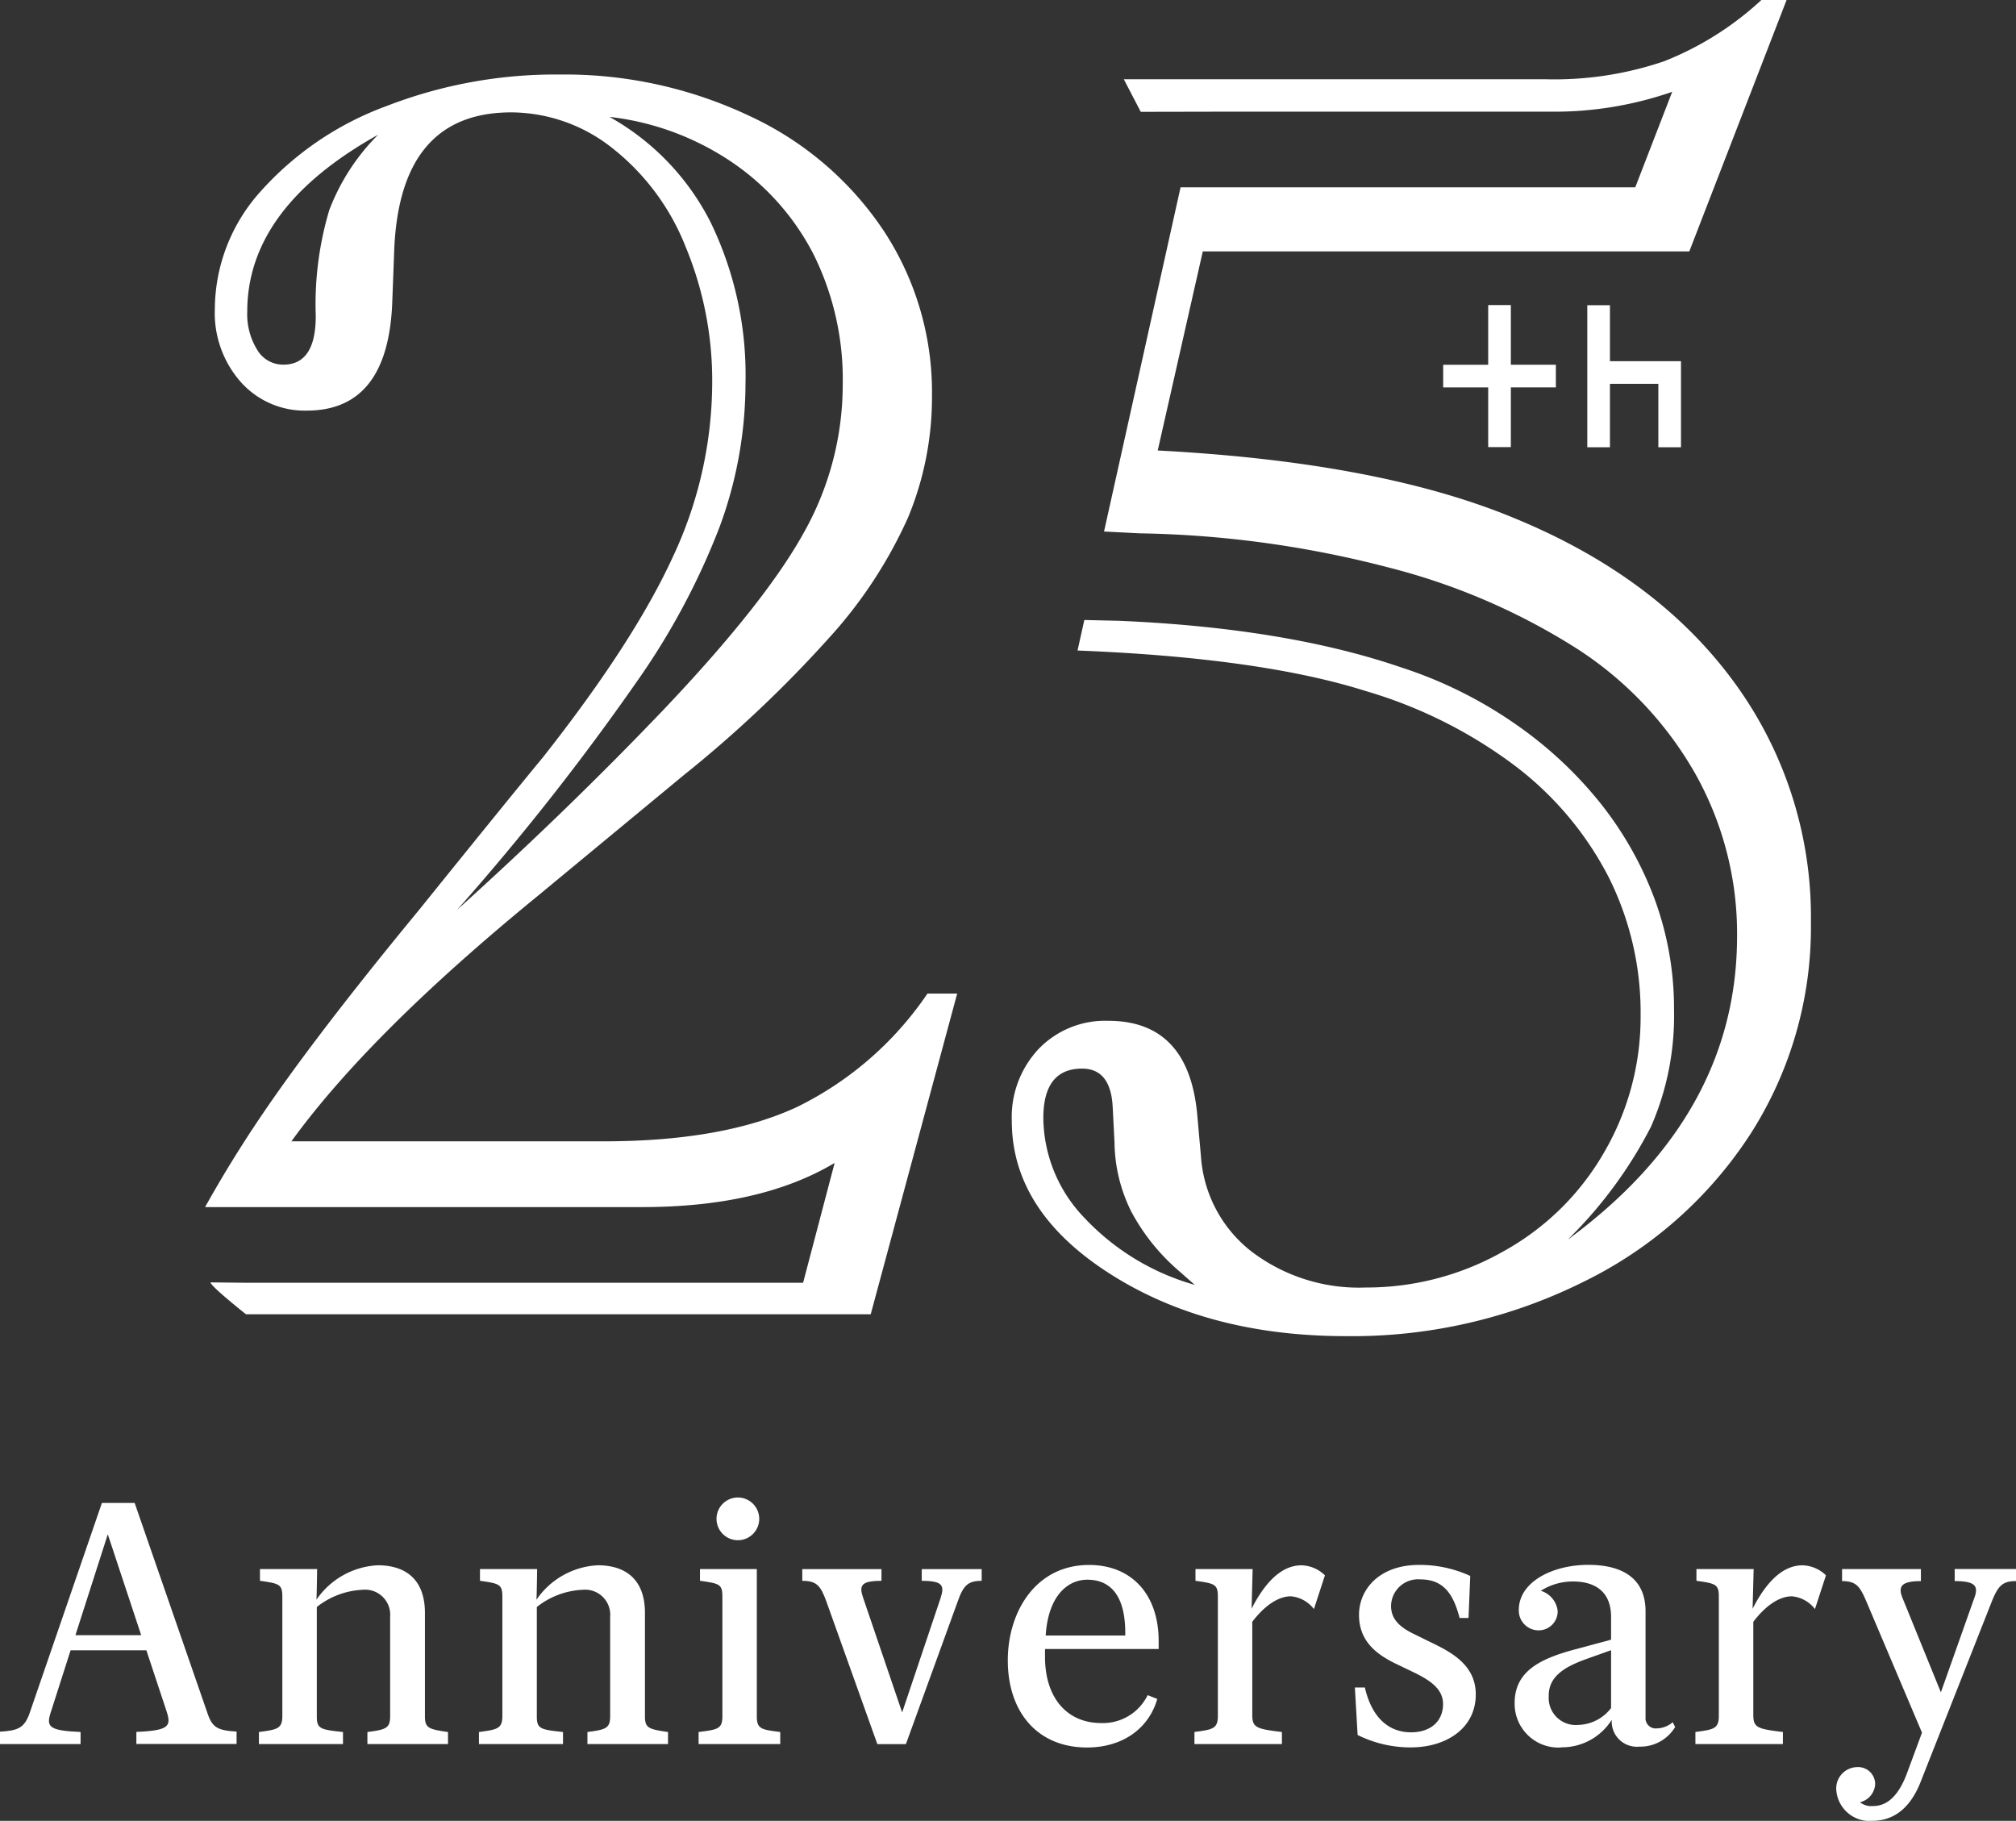
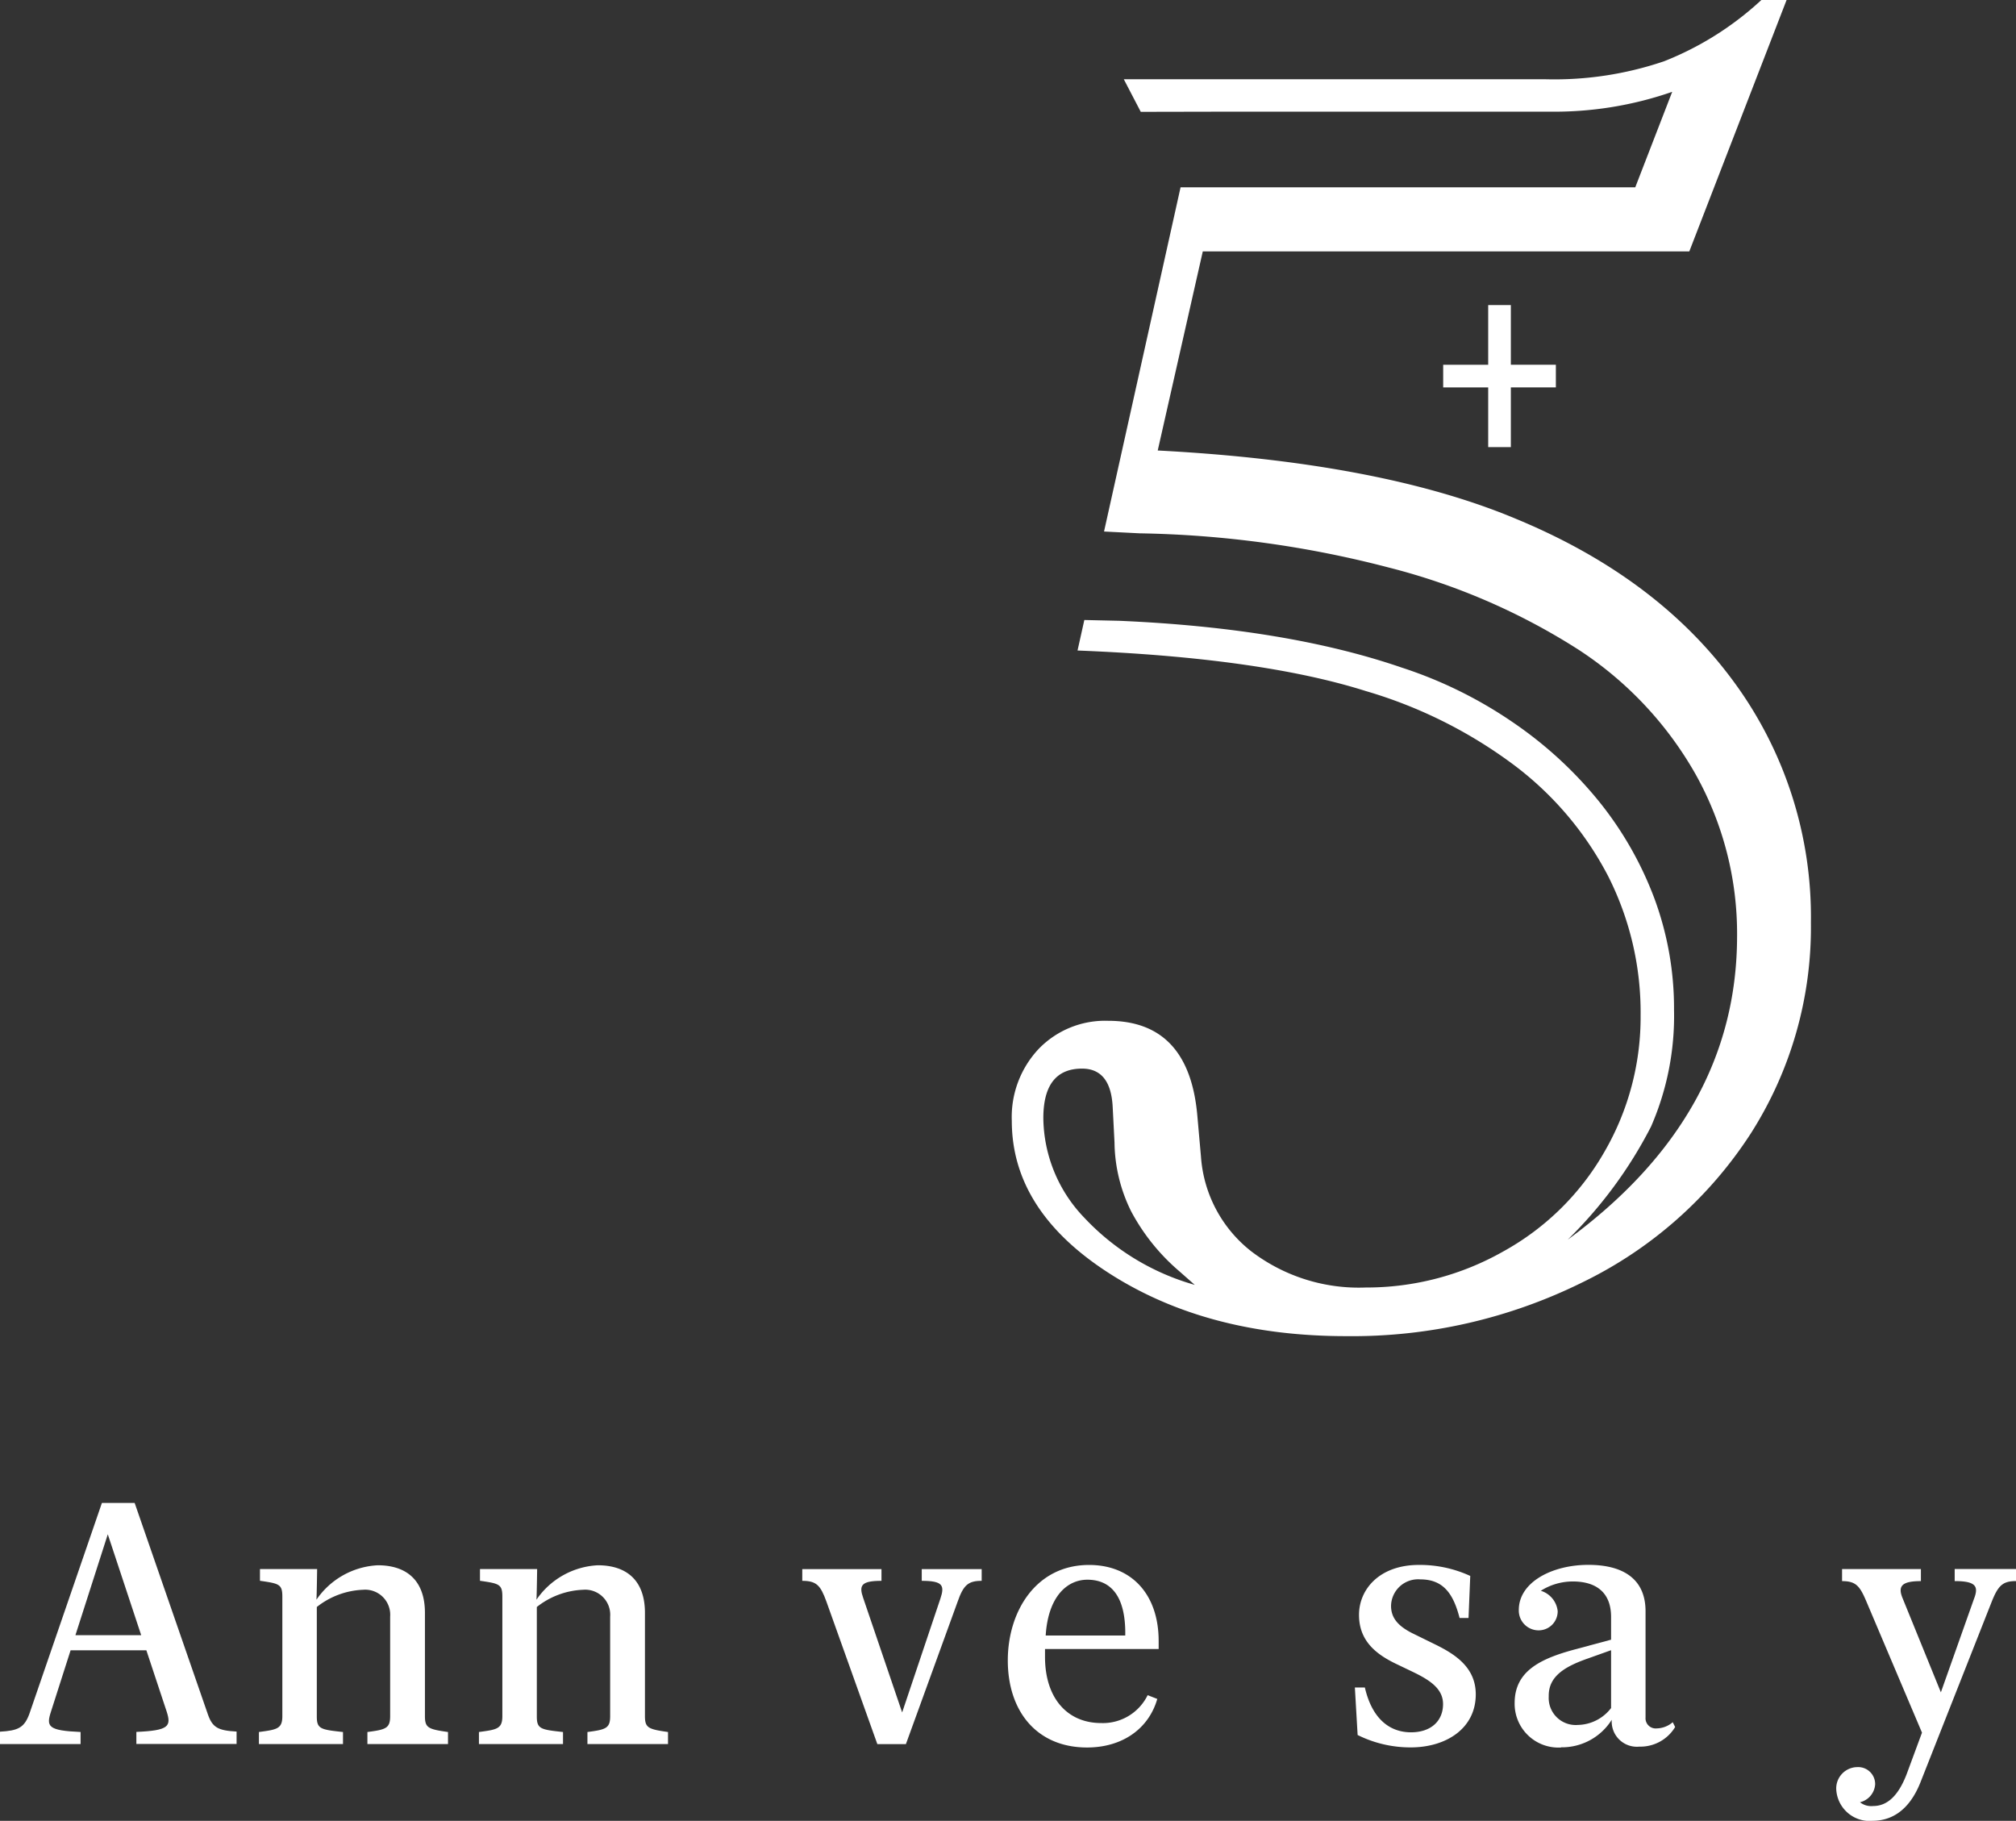
<svg xmlns="http://www.w3.org/2000/svg" id="グループ_2" data-name="グループ 2" width="178.029" height="160.783" viewBox="0 0 178.029 160.783">
  <rect x="0" y="0" width="178.029" height="160.783" fill="#333333" stroke="none" />
  <defs>
    <clipPath id="clip-path">
      <rect id="長方形_3" data-name="長方形 3" width="178.029" height="160.783" fill="#000" />
    </clipPath>
  </defs>
  <g id="グループ_1" data-name="グループ 1" clip-path="url(#clip-path)">
-     <path id="パス_1" data-name="パス 1" d="M20.637,112.863H69.8l2.785-10.582q-6.527,3.9-17.027,3.9H20.239l-3.249,0q2.17-3.893,4.681-7.64Q26.523,91.3,35.833,80.005q3.978-4.933,6.722-8.314t4.257-5.21q8.035-10.185,11.5-17.743a36.366,36.366,0,0,0,3.461-15.275A30.843,30.843,0,0,0,59.421,21.37a20.784,20.784,0,0,0-6.483-8.712,14.451,14.451,0,0,0-8.91-3.142q-9.947,0-10.344,12.412l-.159,4.216q-.318,9.707-7.557,9.706a7.558,7.558,0,0,1-5.808-2.506,9.2,9.2,0,0,1-2.308-6.484A15.612,15.612,0,0,1,21.91,16.477a27.683,27.683,0,0,1,11.1-7.518A41.26,41.26,0,0,1,48.323,6.174,38.111,38.111,0,0,1,65.07,9.833,28.728,28.728,0,0,1,76.924,19.978,25.893,25.893,0,0,1,81.181,34.5a27.722,27.722,0,0,1-2.108,10.781,40.246,40.246,0,0,1-7,10.66A108.035,108.035,0,0,1,59.222,68.071L46.334,78.731q-14.8,12.094-21.72,21.641H52.221q10.5,0,17.025-3.023A29.677,29.677,0,0,0,80.783,87.325h2.624l-7.636,28.319H20.6s-3.234-2.566-3.117-2.815ZM32.252,11.5Q20.714,17.948,20.715,27.1a5.968,5.968,0,0,0,.877,3.381A2.66,2.66,0,0,0,23.9,31.793q2.864,0,2.864-4.3a29.117,29.117,0,0,1,1.193-9.348,18.935,18.935,0,0,1,4.3-6.643m7,68.42q9.787-8.831,18.22-17.662Q66.462,52.8,69.884,46.59A26.65,26.65,0,0,0,73.3,33.542,24.837,24.837,0,0,0,70.8,22.206a21.936,21.936,0,0,0-7.2-8.234A24.182,24.182,0,0,0,52.7,9.913a22.057,22.057,0,0,1,8.952,9.348,30.918,30.918,0,0,1,3.061,14.2A36.686,36.686,0,0,1,62.4,46.192a63.033,63.033,0,0,1-7.239,13.525A220.466,220.466,0,0,1,39.253,79.925" transform="translate(1.12 0.407)" fill="#fff" />
    <path id="パス_2" data-name="パス 2" d="M99.973,113.45l-1.352-1.193a18.2,18.2,0,0,1-4.257-5.291,14,14,0,0,1-1.471-6.085l-.159-3.1q-.161-3.42-2.705-3.422-3.422,0-3.421,4.377a12.865,12.865,0,0,0,3.619,8.791,21.3,21.3,0,0,0,9.746,5.927M93.29,54.816q14.8.636,24.981,4.137A38.192,38.192,0,0,1,128.1,63.8a35.486,35.486,0,0,1,7.639,7.042,30.9,30.9,0,0,1,4.853,8.553,27.944,27.944,0,0,1,1.711,9.785,24.433,24.433,0,0,1-2.031,10.3,38.673,38.673,0,0,1-7.358,9.985q14.956-10.978,14.957-26.81a28.846,28.846,0,0,0-3.66-14.28,31.852,31.852,0,0,0-10.422-11.059,57.2,57.2,0,0,0-16.668-7.2,92.8,92.8,0,0,0-22-3.023l-3.153-.16,6.758-30.391h40.153l3.263-8.434a31.69,31.69,0,0,1-10.82,1.751H103.394l-8.182.016L93.715,7H131A30.115,30.115,0,0,0,141.424,5.41,27.476,27.476,0,0,0,150.016,0h2.227l-8.591,22.2H100.689L96.71,39.779q19.732,1.034,31.665,6.047Q140.865,51,147.629,60.265a35.051,35.051,0,0,1,6.762,21.2,33.833,33.833,0,0,1-5.331,18.656,36.829,36.829,0,0,1-14.8,13.088,45.8,45.8,0,0,1-20.923,4.773q-12.252,0-20.883-5.529T83.823,98.97a8.777,8.777,0,0,1,2.387-6.365,8.156,8.156,0,0,1,6.126-2.467q7.16,0,7.876,8.434l.318,3.58a11.638,11.638,0,0,0,4.456,8.354,15.669,15.669,0,0,0,10.1,3.182,24.467,24.467,0,0,0,12.133-3.182,23.154,23.154,0,0,0,8.91-8.751,23.711,23.711,0,0,0,3.223-12.093,26.651,26.651,0,0,0-2.864-12.292,28.97,28.97,0,0,0-8.275-9.785,41.162,41.162,0,0,0-13.127-6.564q-9.307-2.942-25.458-3.58l.6-2.694Z" transform="translate(5.527)" fill="#fff" />
    <path id="パス_3" data-name="パス 3" d="M125.536,25.272h-2v5.271h-3.975v2h3.975v5.271h2V32.541h3.975v-2h-3.975Z" transform="translate(7.884 1.666)" fill="#fff" />
-     <path id="パス_4" data-name="パス 4" d="M133.5,30.224V25.286h-2v12.54h2v-5.6h4.274v5.6h2v-7.6Z" transform="translate(8.671 1.667)" fill="#fff" />
    <path id="パス_5" data-name="パス 5" d="M7.116,145.792H0V144.7c1.581-.092,2.129-.335,2.585-1.551L9,124.5h2.89l6.478,18.7c.4,1.125.882,1.4,2.524,1.49v1.095h-8.85v-1.065c2.859-.122,3.1-.486,2.677-1.794l-1.794-5.413H6.235L4.5,142.933c-.425,1.308-.274,1.672,2.616,1.794Zm-.456-9.611h5.809L9.519,127.27Z" transform="translate(0 8.209)" fill="#fff" />
    <path id="パス_6" data-name="パス 6" d="M33.039,134.2a2.212,2.212,0,0,0-2.4-2.372,7.018,7.018,0,0,0-4.076,1.521v9.671c0,1.095.335,1.156,2.312,1.368v1.065H21.451v-1.065c1.582-.212,2.068-.273,2.068-1.4V132.435c0-1.095-.274-1.157-1.976-1.4V130h5.048s-.031,2.281-.061,2.706a6.98,6.98,0,0,1,5.413-3.041c2.617,0,4.168,1.4,4.168,4.2v9.123c0,1.034.3,1.155,2.037,1.4v1.065H31.031v-1.065c1.643-.212,2.008-.334,2.008-1.4Z" transform="translate(1.414 8.55)" fill="#fff" />
    <path id="パス_7" data-name="パス 7" d="M51.266,134.2a2.212,2.212,0,0,0-2.4-2.372,7.017,7.017,0,0,0-4.076,1.521v9.671c0,1.095.335,1.156,2.312,1.368v1.065H39.678v-1.065c1.582-.212,2.068-.273,2.068-1.4V132.435c0-1.095-.273-1.157-1.976-1.4V130h5.048s-.031,2.281-.061,2.706a6.98,6.98,0,0,1,5.413-3.041c2.617,0,4.168,1.4,4.168,4.2v9.123c0,1.034.3,1.155,2.037,1.4v1.065H49.259v-1.065c1.642-.212,2.007-.334,2.007-1.4Z" transform="translate(2.616 8.55)" fill="#fff" />
-     <path id="パス_8" data-name="パス 8" d="M59.976,132.806c0-1.095-.243-1.157-1.977-1.4v-1.034h5.018v12.986c0,1.126.366,1.186,2.069,1.4v1.065H57.877v-1.065c1.7-.212,2.1-.273,2.1-1.4Zm3.254-6.9a1.886,1.886,0,1,1-1.886-1.855A1.888,1.888,0,0,1,63.23,125.9" transform="translate(3.816 8.179)" fill="#fff" />
    <path id="パス_9" data-name="パス 9" d="M78.659,132.6c.4-1.186.212-1.582-1.643-1.582v-1.034h5.292v1.034c-1.187,0-1.612.366-2.129,1.856l-4.562,12.56H73.094l-4.5-12.591c-.517-1.429-.883-1.825-2.129-1.825v-1.034h6.995v1.034c-1.794,0-2.007.4-1.612,1.521l3.437,10.1Z" transform="translate(4.382 8.571)" fill="#fff" />
    <path id="パス_10" data-name="パス 10" d="M96.692,141.469c-.76,2.647-3.1,4.288-6.2,4.288-4.41,0-7-3.163-7-7.694,0-4.288,2.463-8.424,7.178-8.424,3.741,0,6.144,2.585,6.144,6.721v.7H86.778v.7c0,3.649,1.976,5.839,4.957,5.839a4.4,4.4,0,0,0,4.107-2.463Zm-2.828-5.6c.061-3.681-1.429-4.927-3.346-4.927-1.794,0-3.466,1.49-3.68,4.927Z" transform="translate(5.505 8.548)" fill="#fff" />
-     <path id="パス_11" data-name="パス 11" d="M106.679,145.451H98.954v-1.065c1.581-.212,2.068-.273,2.068-1.4V132.435c0-1.095-.274-1.157-1.977-1.4V130h5.048L104,133.5c1.612-3.163,3.224-3.832,4.41-3.832a3.1,3.1,0,0,1,2.068.883l-.973,2.98a2.886,2.886,0,0,0-2.038-1.126c-.912,0-2.129.578-3.406,2.25v8.212c0,1.125.335,1.247,2.616,1.52Z" transform="translate(6.525 8.55)" fill="#fff" />
    <path id="パス_12" data-name="パス 12" d="M112.489,144.662l-.244-4.2h.883c.64,2.767,2.191,3.954,4.076,3.954,1.763,0,2.828-1,2.828-2.494,0-1.369-1.186-2.129-2.706-2.859l-1.521-.729c-1.672-.822-3.194-1.977-3.194-4.288,0-2.251,1.8-4.41,5.292-4.41a10.625,10.625,0,0,1,4.531.973l-.152,3.711h-.79c-.548-2.13-1.429-3.407-3.467-3.407a2.389,2.389,0,0,0-2.585,2.342c0,1.095.668,1.794,1.855,2.4l2.038,1c1.733.852,3.588,2.008,3.588,4.411,0,3.01-2.615,4.683-5.748,4.683a10.455,10.455,0,0,1-4.684-1.095" transform="translate(7.401 8.548)" fill="#fff" />
    <path id="パス_13" data-name="パス 13" d="M129.587,145.757a3.866,3.866,0,0,1-4.106-3.923c0-2.829,2.281-3.924,5.352-4.745l3.164-.852v-2.007c0-2.281-1.459-3.133-3.376-3.133a5.271,5.271,0,0,0-2.829.822,2.114,2.114,0,0,1,1.49,1.794,1.681,1.681,0,0,1-1.7,1.7,1.748,1.748,0,0,1-1.733-1.8c0-2.463,2.95-3.983,6.143-3.983,2.952,0,5.049,1.155,5.049,4.1v9.367a.9.9,0,0,0,1,.973,2.205,2.205,0,0,0,1.4-.547l.213.425a3.58,3.58,0,0,1-3.163,1.733,2.224,2.224,0,0,1-2.434-2.372,5.194,5.194,0,0,1-4.47,2.432m1.49-1.976a3.787,3.787,0,0,0,2.92-1.49v-5.109l-2.129.76c-1.977.7-3.377,1.551-3.377,3.254v.091a2.386,2.386,0,0,0,2.586,2.494" transform="translate(8.274 8.548)" fill="#fff" />
-     <path id="パス_14" data-name="パス 14" d="M148.182,145.451h-7.725v-1.065c1.581-.212,2.068-.273,2.068-1.4V132.435c0-1.095-.274-1.157-1.977-1.4V130H145.6l-.091,3.5c1.612-3.163,3.225-3.832,4.41-3.832a3.1,3.1,0,0,1,2.068.883l-.973,2.98a2.886,2.886,0,0,0-2.037-1.126c-.913,0-2.13.578-3.407,2.25v8.212c0,1.125.335,1.247,2.616,1.52Z" transform="translate(9.261 8.55)" fill="#fff" />
    <path id="パス_15" data-name="パス 15" d="M155.317,152.212a2.947,2.947,0,0,1-3.194-2.8,1.882,1.882,0,0,1,1.855-1.946,1.5,1.5,0,0,1,1.582,1.52,1.741,1.741,0,0,1-1.339,1.582,1.593,1.593,0,0,0,1.157.335c1.216,0,2.22-.852,2.98-2.859l1.338-3.62-4.9-11.556c-.578-1.369-.911-1.825-2.158-1.825v-1.065H159.6v1.065c-1.672,0-2.068.425-1.612,1.52l3.376,8.3,2.92-8.242c.425-1.095.212-1.581-1.7-1.581v-1.065H168v1.065c-1.186,0-1.582.4-2.16,1.855l-6.3,15.967c-.973,2.4-2.494,3.345-4.228,3.345" transform="translate(10.031 8.571)" fill="#fff" />
  </g>
</svg>